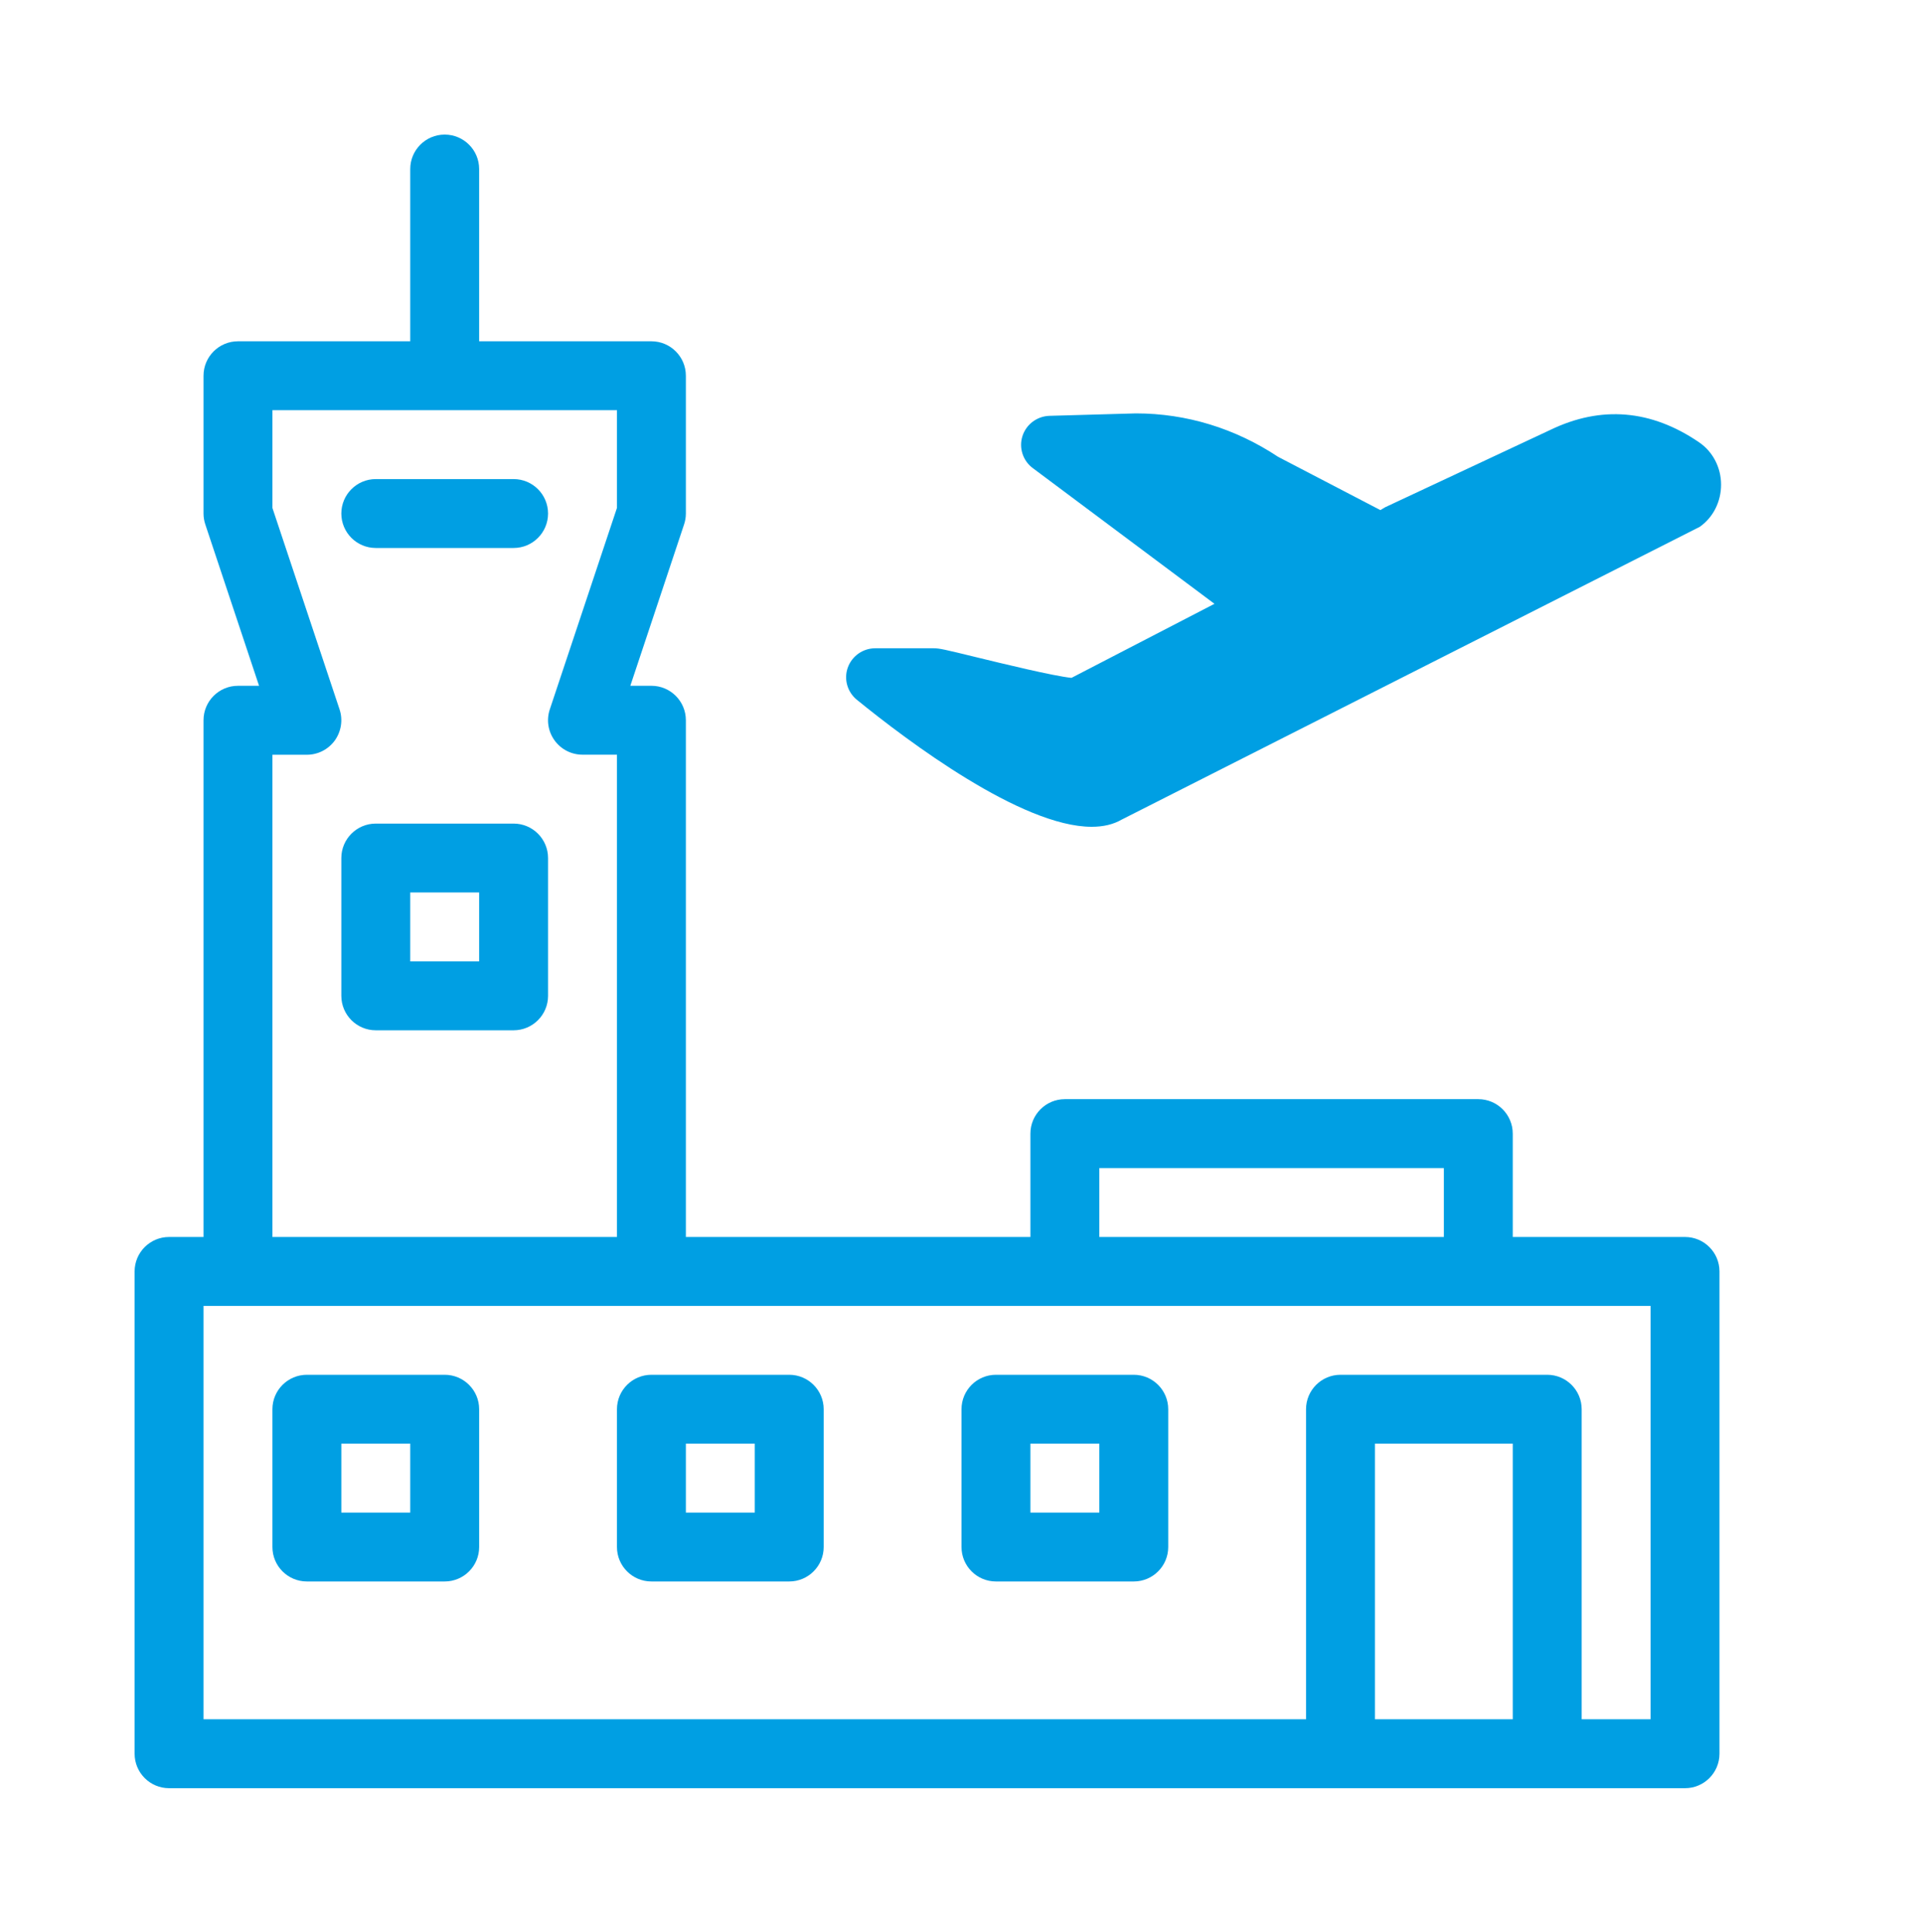
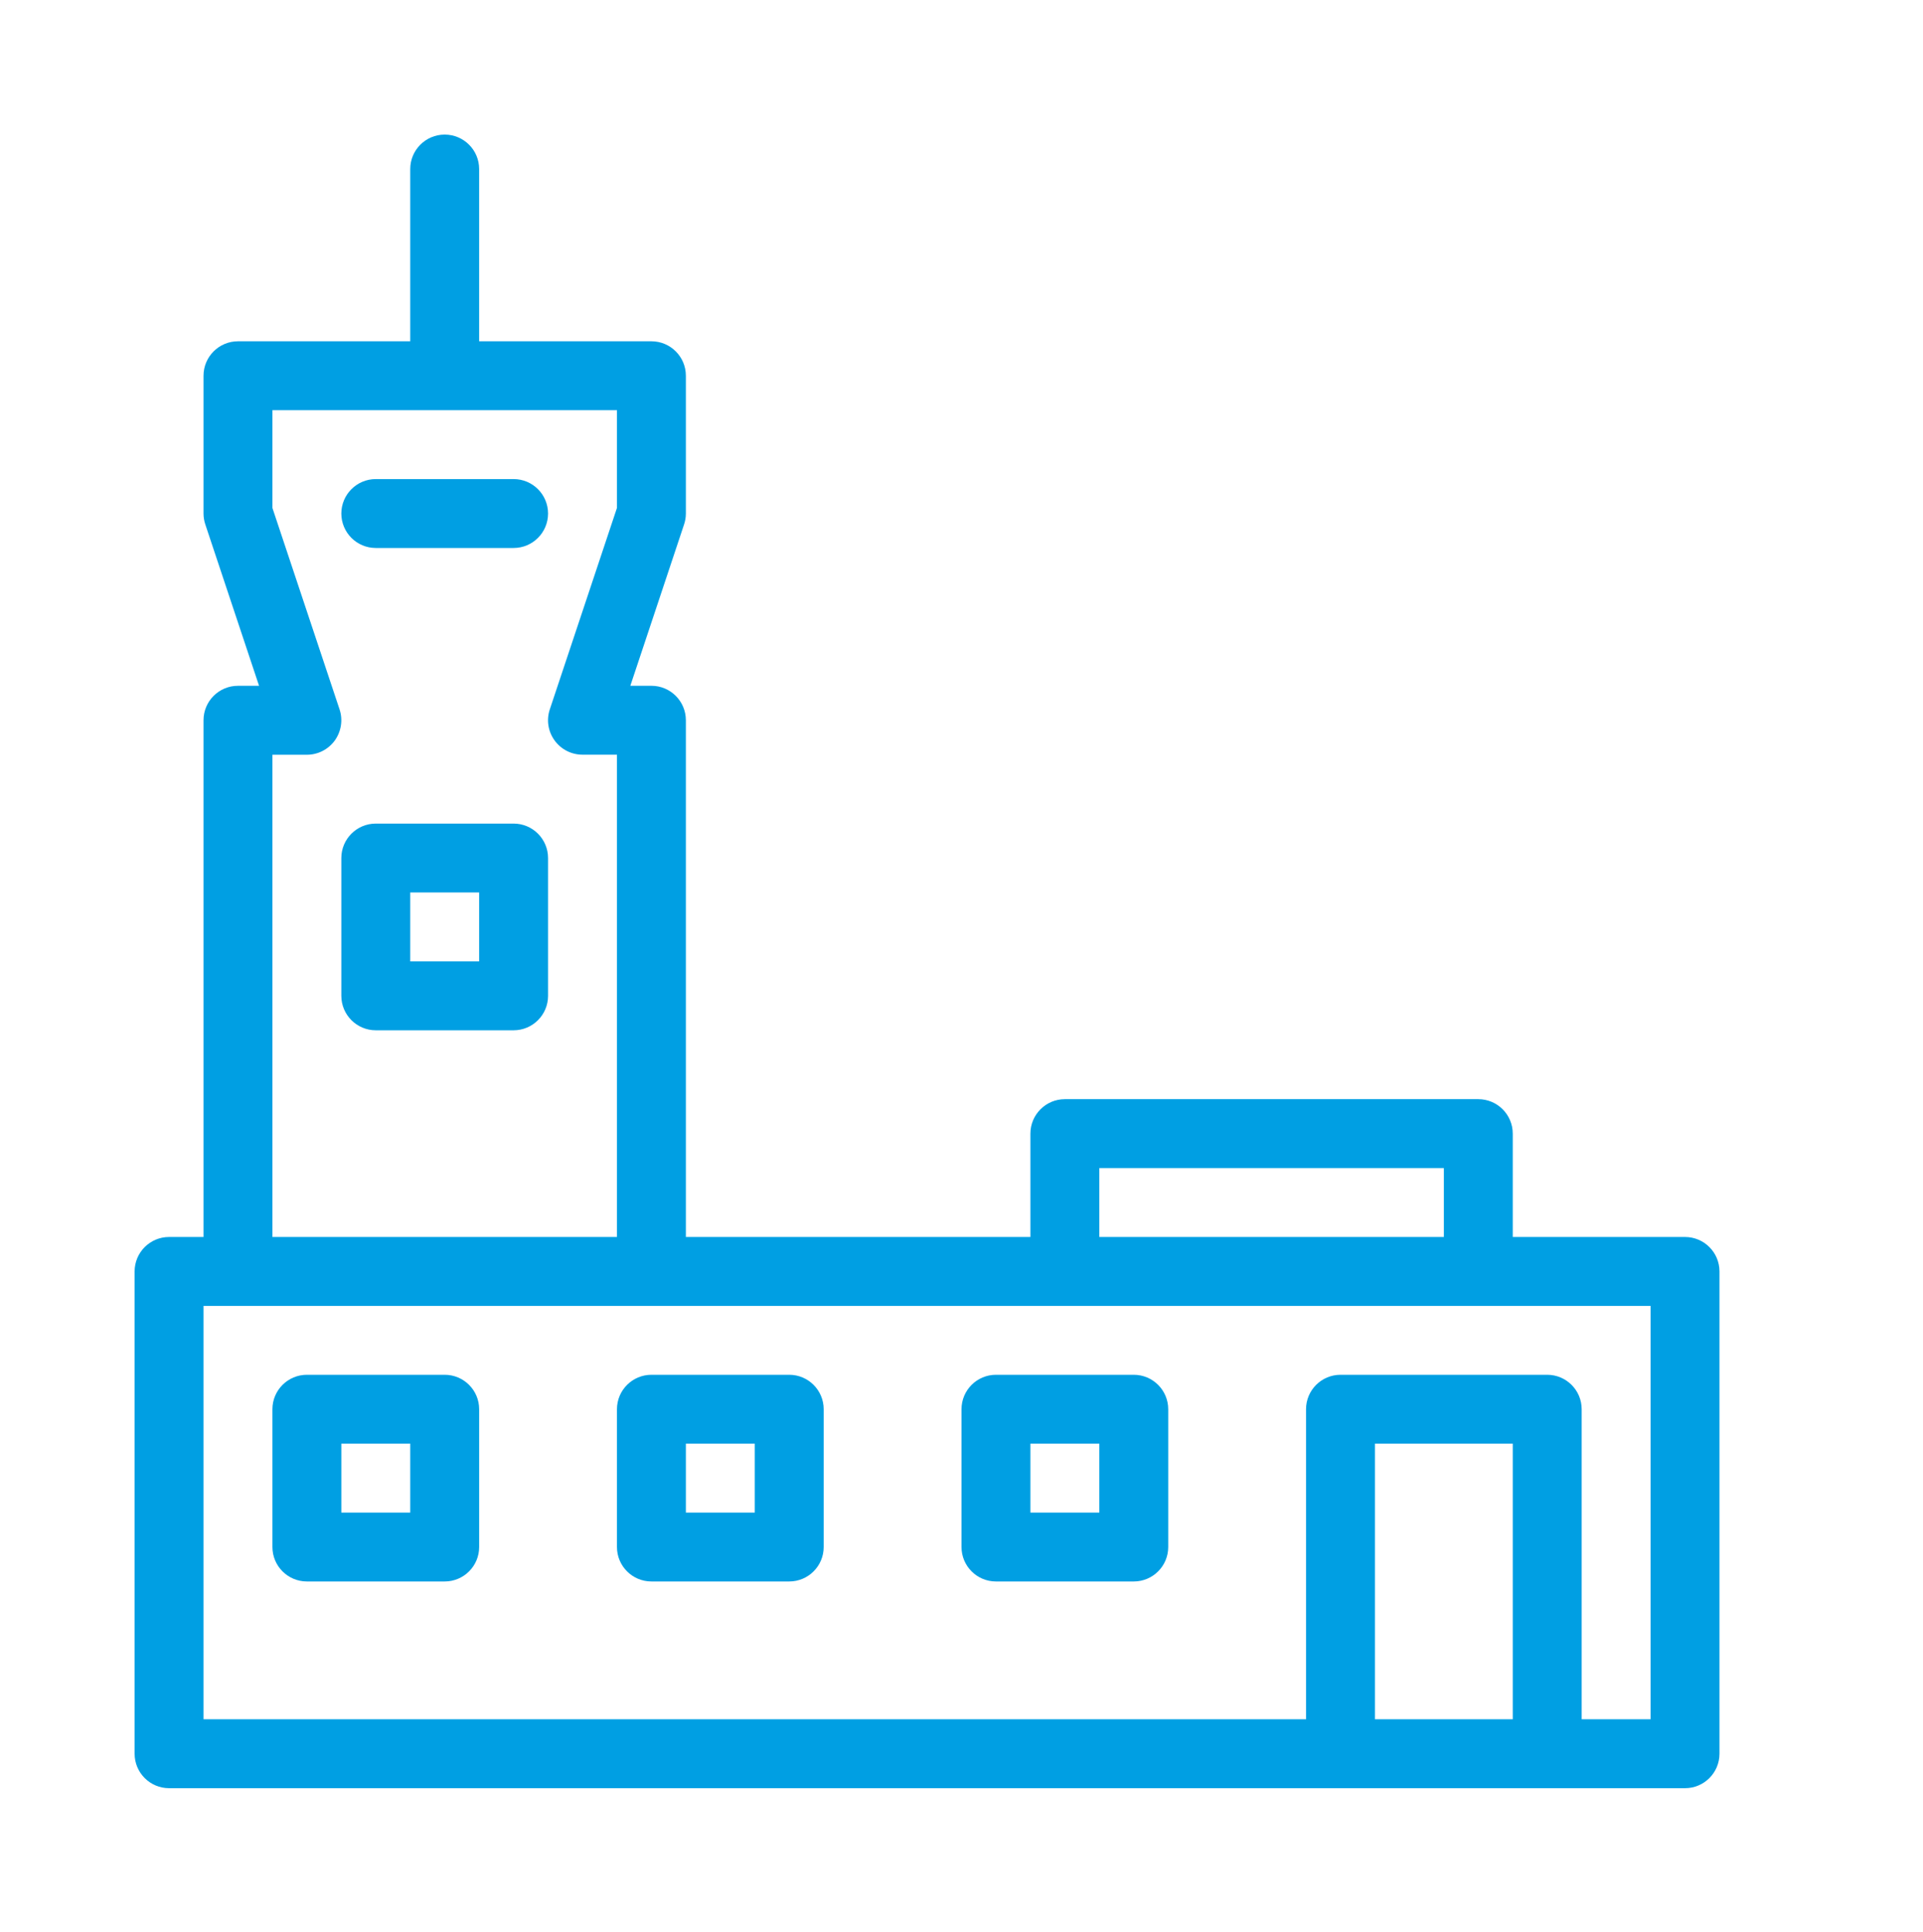
<svg xmlns="http://www.w3.org/2000/svg" width="200" height="201" viewBox="0 0 200 201" fill="none">
-   <path d="M176.731 46.022L176.707 46.004C171.72 42.601 166.521 42.178 161.267 44.705L144.074 52.756L143.564 53.058L132.923 47.515C128.47 44.559 123.392 43 118.133 43C118.127 43 118.127 43 118.127 43L109.142 43.254C107.855 43.296 106.727 44.142 106.339 45.363C105.951 46.584 106.381 47.926 107.419 48.694L126.31 62.807L111.441 70.508C109.615 70.333 104.1 68.985 101.643 68.387C98.228 67.552 97.7 67.431 97.099 67.431H91.033C89.753 67.431 88.606 68.235 88.175 69.438C87.744 70.641 88.126 71.983 89.122 72.793C94.412 77.097 106.254 86 113.54 86C114.723 86 115.785 85.764 116.677 85.244L176.78 54.799C178.181 53.82 179.006 52.169 179 50.398C178.994 48.621 178.139 46.983 176.731 46.022Z" fill="#009FE3" />
  <path d="M39.083 57H53.417C55.395 57 57 55.395 57 53.416C57 51.438 55.395 49.833 53.417 49.833H39.083C37.105 49.833 35.5 51.438 35.5 53.416C35.5 55.395 37.105 57 39.083 57Z" fill="#009FE3" />
  <path d="M67.75 164.5H82.083C84.061 164.5 85.667 162.895 85.667 160.917V146.583C85.667 144.605 84.061 143 82.083 143H67.75C65.772 143 64.166 144.605 64.166 146.583V160.917C64.166 162.895 65.772 164.5 67.75 164.5ZM71.333 150.167H78.5V157.333H71.333V150.167Z" fill="#009FE3" />
  <path d="M53.417 85.667H39.083C37.105 85.667 35.5 87.272 35.5 89.25V103.584C35.5 105.562 37.105 107.167 39.083 107.167H53.417C55.395 107.167 57 105.562 57 103.584V89.25C57 87.272 55.395 85.667 53.417 85.667ZM49.833 100H42.667V92.834H49.833L49.833 100Z" fill="#009FE3" />
  <path d="M103.583 164.5H117.917C119.895 164.5 121.5 162.895 121.5 160.917V146.583C121.5 144.605 119.895 143 117.917 143H103.583C101.605 143 100 144.605 100 146.583V160.917C100 162.895 101.605 164.5 103.583 164.5ZM107.167 150.167H114.333V157.333H107.167V150.167Z" fill="#009FE3" />
  <path d="M175.25 128.667H157.333V117.917C157.333 115.939 155.728 114.333 153.75 114.333H110.75C108.772 114.333 107.167 115.939 107.167 117.917V128.667H71.333V74.917C71.333 72.939 69.728 71.333 67.75 71.333H65.557L71.147 54.549C71.269 54.183 71.333 53.803 71.333 53.416V39.083C71.333 37.105 69.728 35.5 67.75 35.5H49.833V17.583C49.833 15.605 48.228 14 46.25 14C44.272 14 42.667 15.605 42.667 17.583V35.5H24.75C22.772 35.5 21.167 37.105 21.167 39.083V53.417C21.167 53.804 21.231 54.184 21.353 54.549L26.943 71.334H24.75C22.772 71.334 21.167 72.939 21.167 74.917V128.667H17.583C15.605 128.667 14 130.272 14 132.25V182.417C14 184.395 15.605 186 17.583 186H175.25C177.228 186 178.833 184.395 178.833 182.417V132.25C178.833 130.272 177.228 128.667 175.25 128.667ZM114.333 121.5H150.167V128.667H114.333V121.5ZM28.333 78.507H31.917C33.071 78.507 34.153 77.948 34.826 77.016C35.493 76.078 35.679 74.874 35.314 73.784L28.333 52.836V42.667H64.167V52.829L57.186 73.777C56.814 74.874 57 76.078 57.674 77.009C58.347 77.948 59.43 78.5 60.583 78.5H64.167V128.666H28.333V78.507ZM157.333 178.833H143V150.167H157.333V178.833ZM171.667 178.833H164.5V146.583C164.5 144.605 162.895 143 160.917 143H139.417C137.439 143 135.833 144.605 135.833 146.583V178.833H21.167V135.833H171.667V178.833Z" fill="#009FE3" />
  <path d="M31.917 164.5H46.25C48.228 164.5 49.834 162.895 49.834 160.917V146.583C49.834 144.605 48.228 143 46.25 143H31.917C29.939 143 28.333 144.605 28.333 146.583V160.917C28.334 162.895 29.939 164.5 31.917 164.5ZM35.5 150.167H42.667V157.333H35.5V150.167Z" fill="#009FE3" />
</svg>